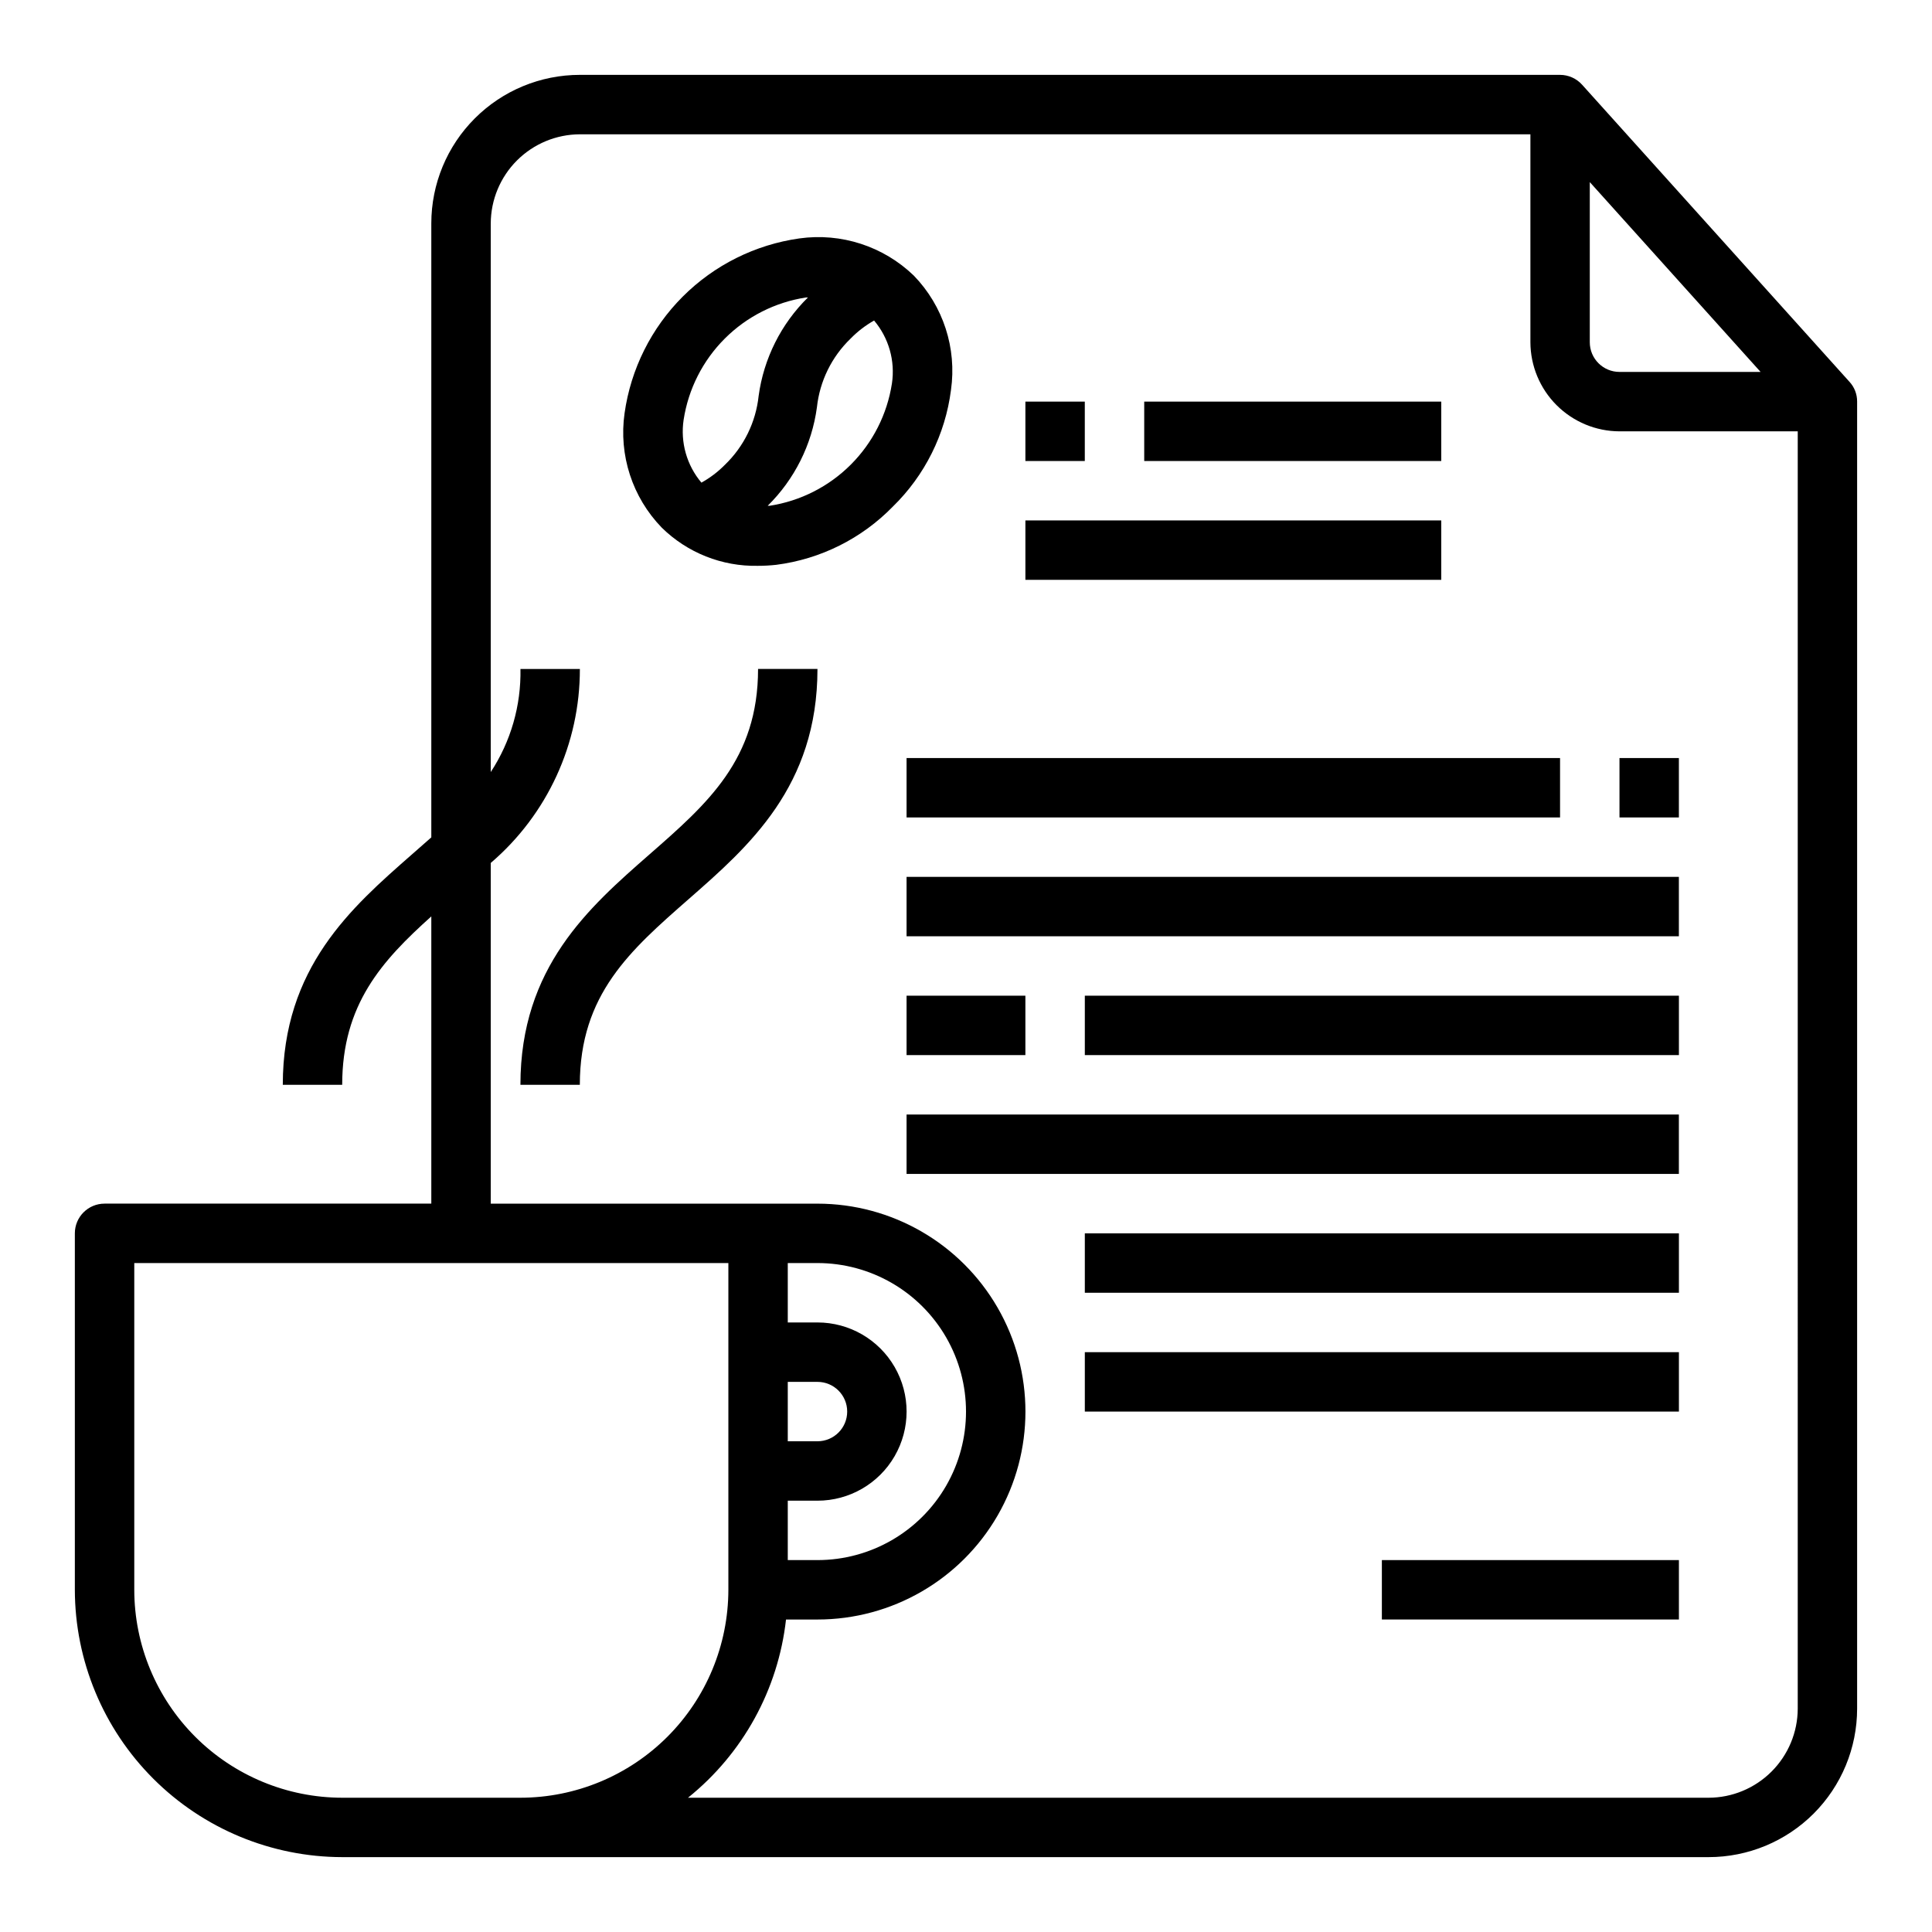
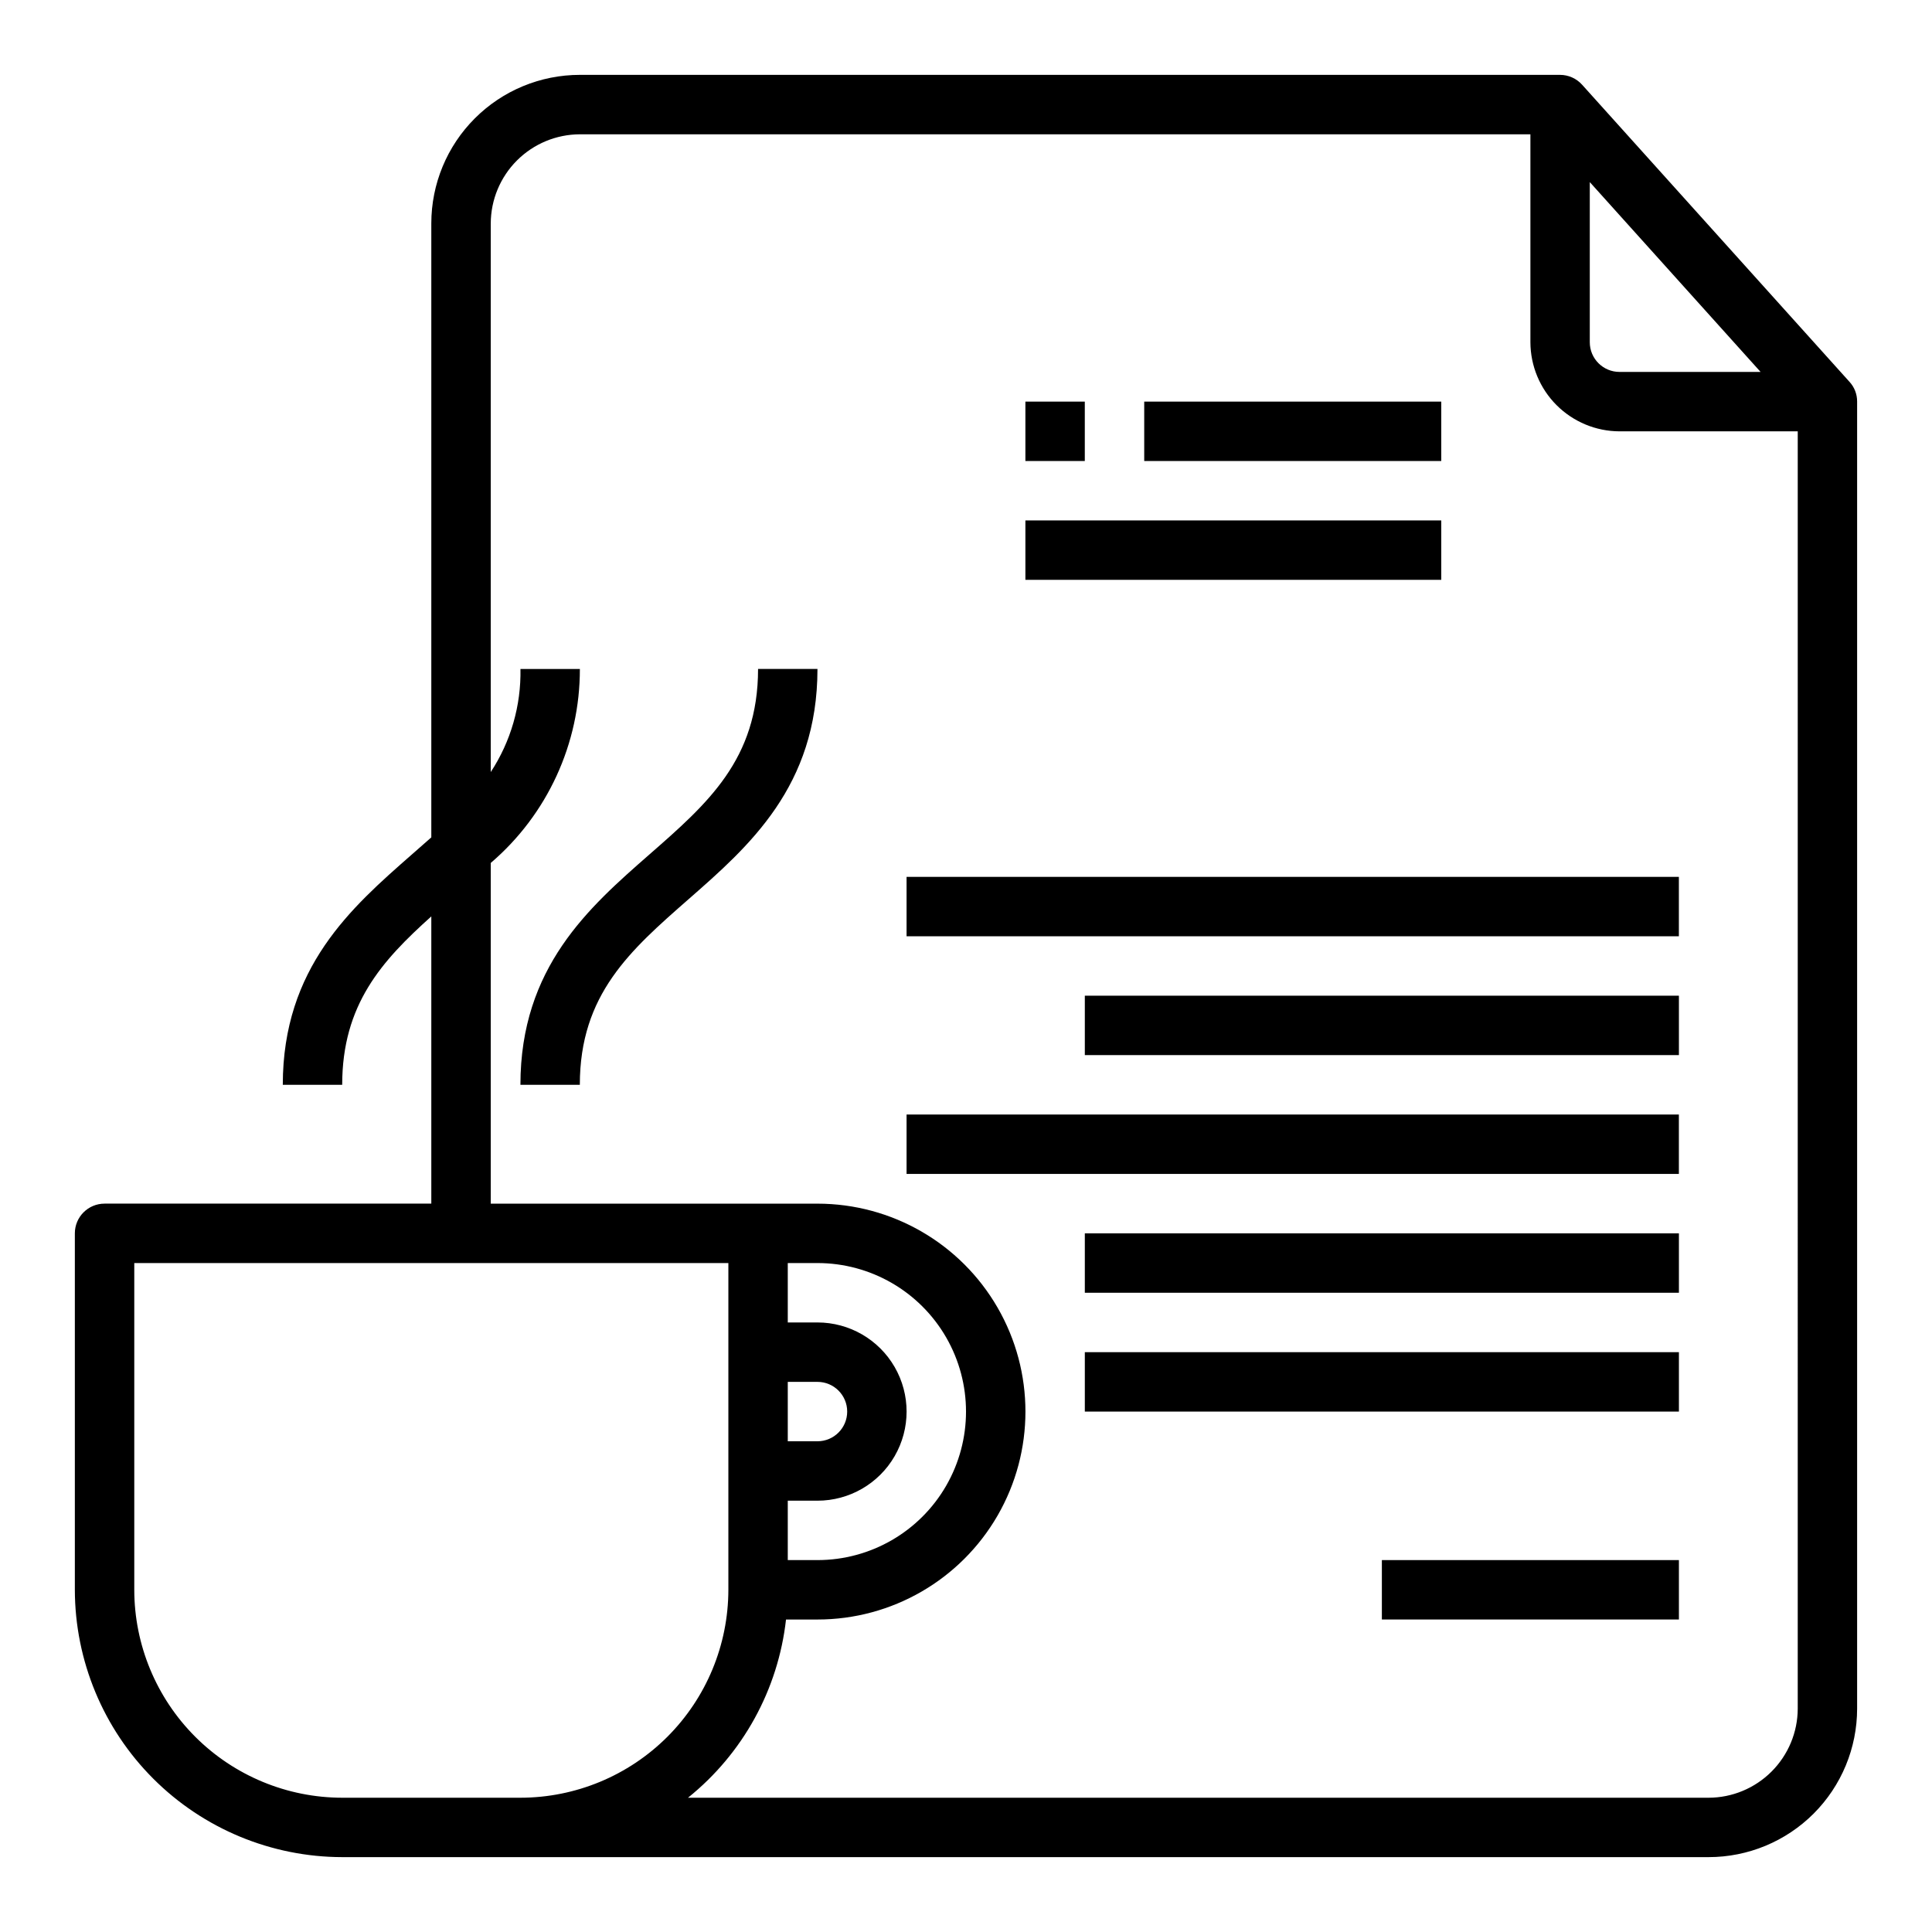
<svg xmlns="http://www.w3.org/2000/svg" fill="#000000" width="800px" height="800px" version="1.1" viewBox="144 144 512 512">
  <g>
    <path d="m316.09 370.45c-16.012 14.023-34.172 29.906-34.172 61.035h15.742c0-23.977 13.383-35.652 28.805-49.176 16.012-14.023 34.172-29.91 34.172-61.035h-15.742c0 23.98-13.344 35.652-28.805 49.176z" />
    <path d="m634.11 245.16-70.848-78.719c-1.488-1.652-3.606-2.594-5.828-2.602h-259.77c-10.441 0-20.453 4.148-27.832 11.531-7.383 7.379-11.531 17.391-11.531 27.832v162.71c-1.73 1.496-3.387 2.992-5.195 4.566-15.98 14.012-34.164 29.91-34.164 61.008h15.742c0-21.254 10.469-32.828 23.617-44.633v76.121h-86.59c-4.348 0-7.875 3.523-7.875 7.871v94.465c0.031 18.781 7.504 36.785 20.785 50.062 13.281 13.281 31.285 20.754 50.066 20.785h362.11c10.438 0 20.449-4.148 27.832-11.527 7.379-7.383 11.527-17.395 11.527-27.832v-346.37c0.016-1.953-0.715-3.844-2.047-5.273zm-68.801-52.902 45.262 50.305h-37.391c-4.348 0-7.871-3.523-7.871-7.871zm-283.39 428.16h-47.23c-14.609-0.016-28.617-5.828-38.949-16.156-10.328-10.332-16.141-24.336-16.156-38.945v-86.594h157.44v86.594c-0.02 14.609-5.828 28.613-16.16 38.945-10.328 10.328-24.336 16.141-38.945 16.156zm338.5-23.617v0.004c-0.016 6.258-2.512 12.25-6.938 16.676-4.426 4.426-10.418 6.922-16.676 6.938h-270.48c14.555-11.695 23.895-28.676 25.977-47.23h8.344c19.688 0 37.879-10.504 47.723-27.551 9.844-17.051 9.844-38.059 0-55.105-9.844-17.051-28.035-27.551-47.723-27.551h-86.59v-90.293c15.016-12.852 23.648-31.641 23.617-51.406h-15.746c0.188 9.691-2.555 19.211-7.871 27.316v-145.39c0.02-6.258 2.512-12.254 6.938-16.68s10.422-6.918 16.68-6.938h251.9v55.105c0.02 6.258 2.512 12.254 6.938 16.676 4.426 4.426 10.422 6.922 16.68 6.938h47.23zm-259.78-55.102c8.438 0 16.234-4.5 20.453-11.809 4.219-7.309 4.219-16.309 0-23.617-4.219-7.305-12.016-11.809-20.453-11.809h-7.871v-15.742h7.871c14.062 0 27.059 7.504 34.09 19.68 7.031 12.18 7.031 27.184 0 39.359-7.031 12.18-20.027 19.68-34.09 19.68h-7.871v-15.742zm-7.871-15.742v-15.746h7.871c4.348 0 7.875 3.523 7.875 7.871s-3.527 7.871-7.875 7.871z" />
    <path d="m415.74 281.92h110.21v15.742h-110.21z" />
    <path d="m415.74 250.43h15.742v15.742h-15.742z" />
    <path d="m447.23 250.43h78.719v15.742h-78.719z" />
-     <path d="m384.25 344.89h173.18v15.742h-173.18z" />
-     <path d="m573.18 344.89h15.742v15.742h-15.742z" />
    <path d="m384.25 376.38h204.67v15.742h-204.67z" />
-     <path d="m384.25 407.87h31.488v15.742h-31.488z" />
    <path d="m431.49 407.87h157.44v15.742h-157.44z" />
    <path d="m384.25 439.36h204.67v15.742h-204.67z" />
    <path d="m431.49 470.85h157.44v15.742h-157.44z" />
    <path d="m431.49 502.34h157.44v15.742h-157.44z" />
    <path d="m510.21 557.44h78.719v15.742h-78.719z" />
-     <path d="m386.17 217.04c-8.055-7.773-19.242-11.41-30.332-9.855-11.699 1.652-22.547 7.062-30.902 15.418-8.355 8.355-13.766 19.203-15.418 30.902-1.582 11.086 2.055 22.281 9.852 30.324 6.781 6.664 15.965 10.316 25.473 10.121 1.621 0 3.242-0.09 4.856-0.266 11.75-1.504 22.641-6.941 30.906-15.422 8.477-8.266 13.91-19.152 15.414-30.898 1.582-11.086-2.055-22.281-9.848-30.324zm-61 38.195c1.254-8.141 5.07-15.676 10.898-21.5 5.824-5.828 13.359-9.645 21.5-10.898h0.539c-7.125 7.012-11.719 16.195-13.062 26.102-0.742 6.941-3.91 13.402-8.941 18.242-1.836 1.863-3.93 3.453-6.219 4.723-3.898-4.617-5.613-10.691-4.715-16.668zm55.199-9.605v0.004c-1.258 8.145-5.074 15.676-10.902 21.5-5.824 5.828-13.355 9.645-21.5 10.902h-0.52c7.113-7.012 11.703-16.184 13.043-26.082 0.742-6.941 3.91-13.398 8.941-18.238 1.836-1.879 3.926-3.484 6.211-4.773 3.906 4.625 5.625 10.707 4.727 16.691z" />
  </g>
</svg>